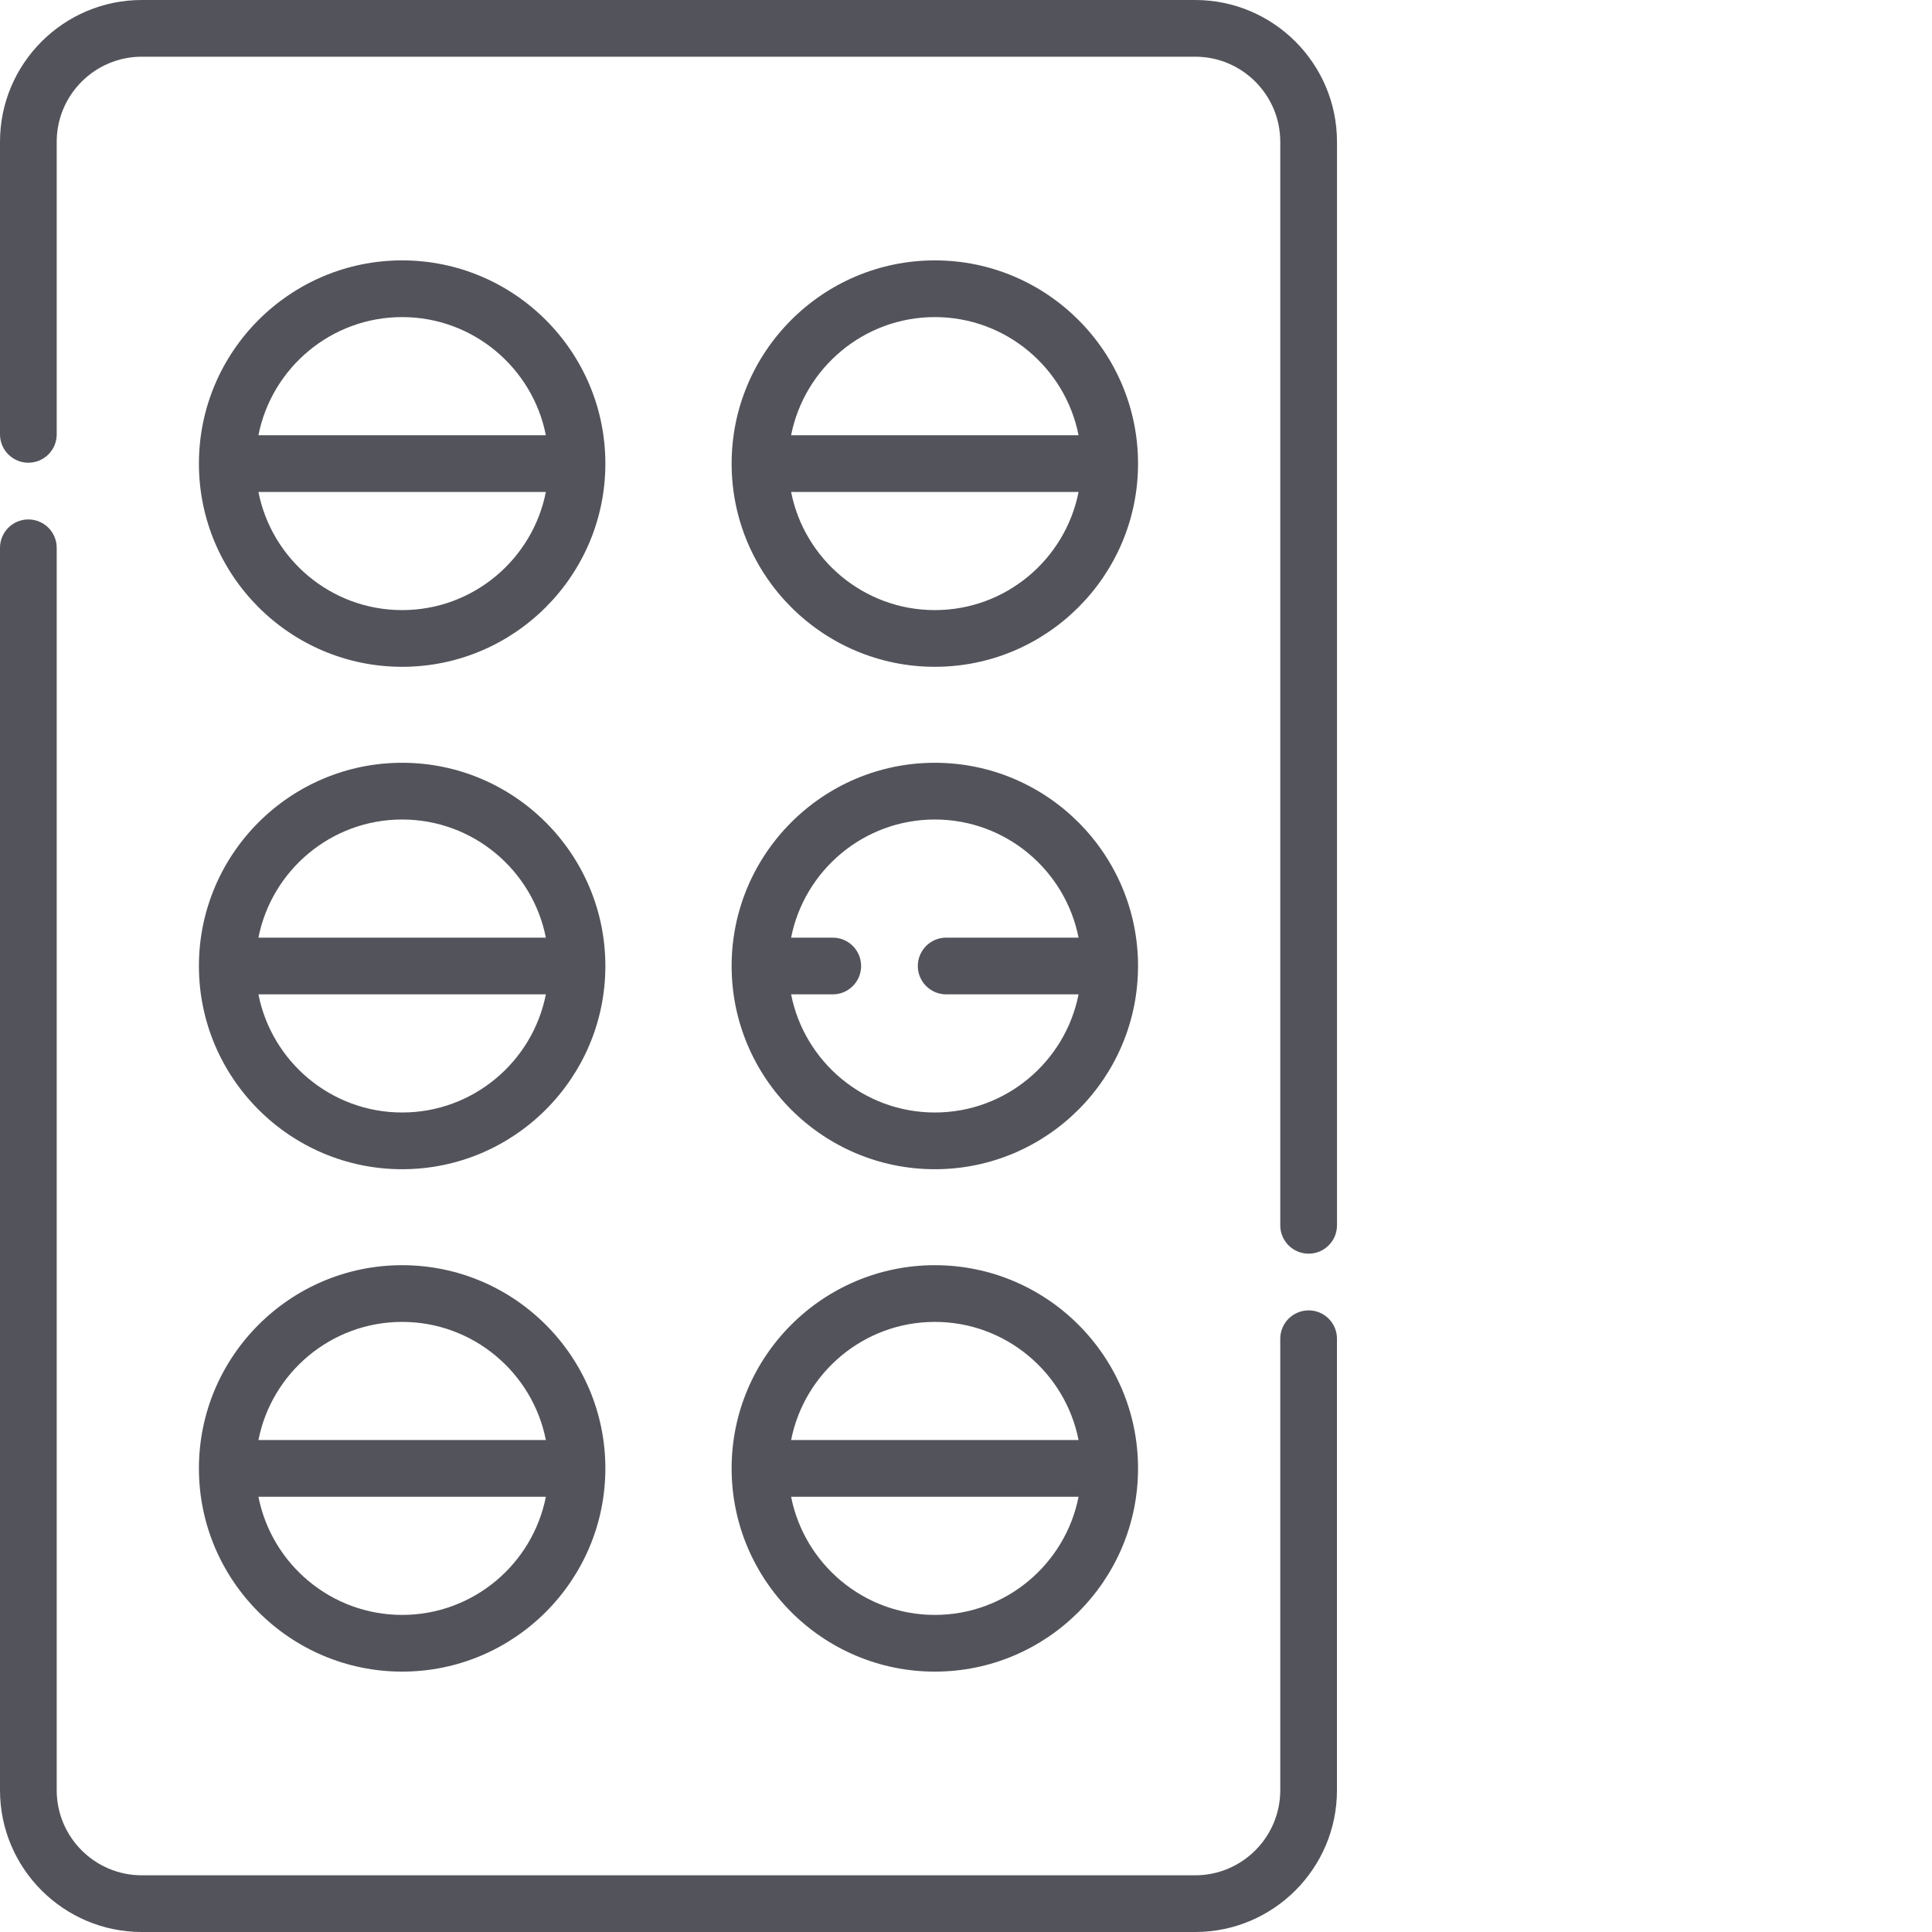
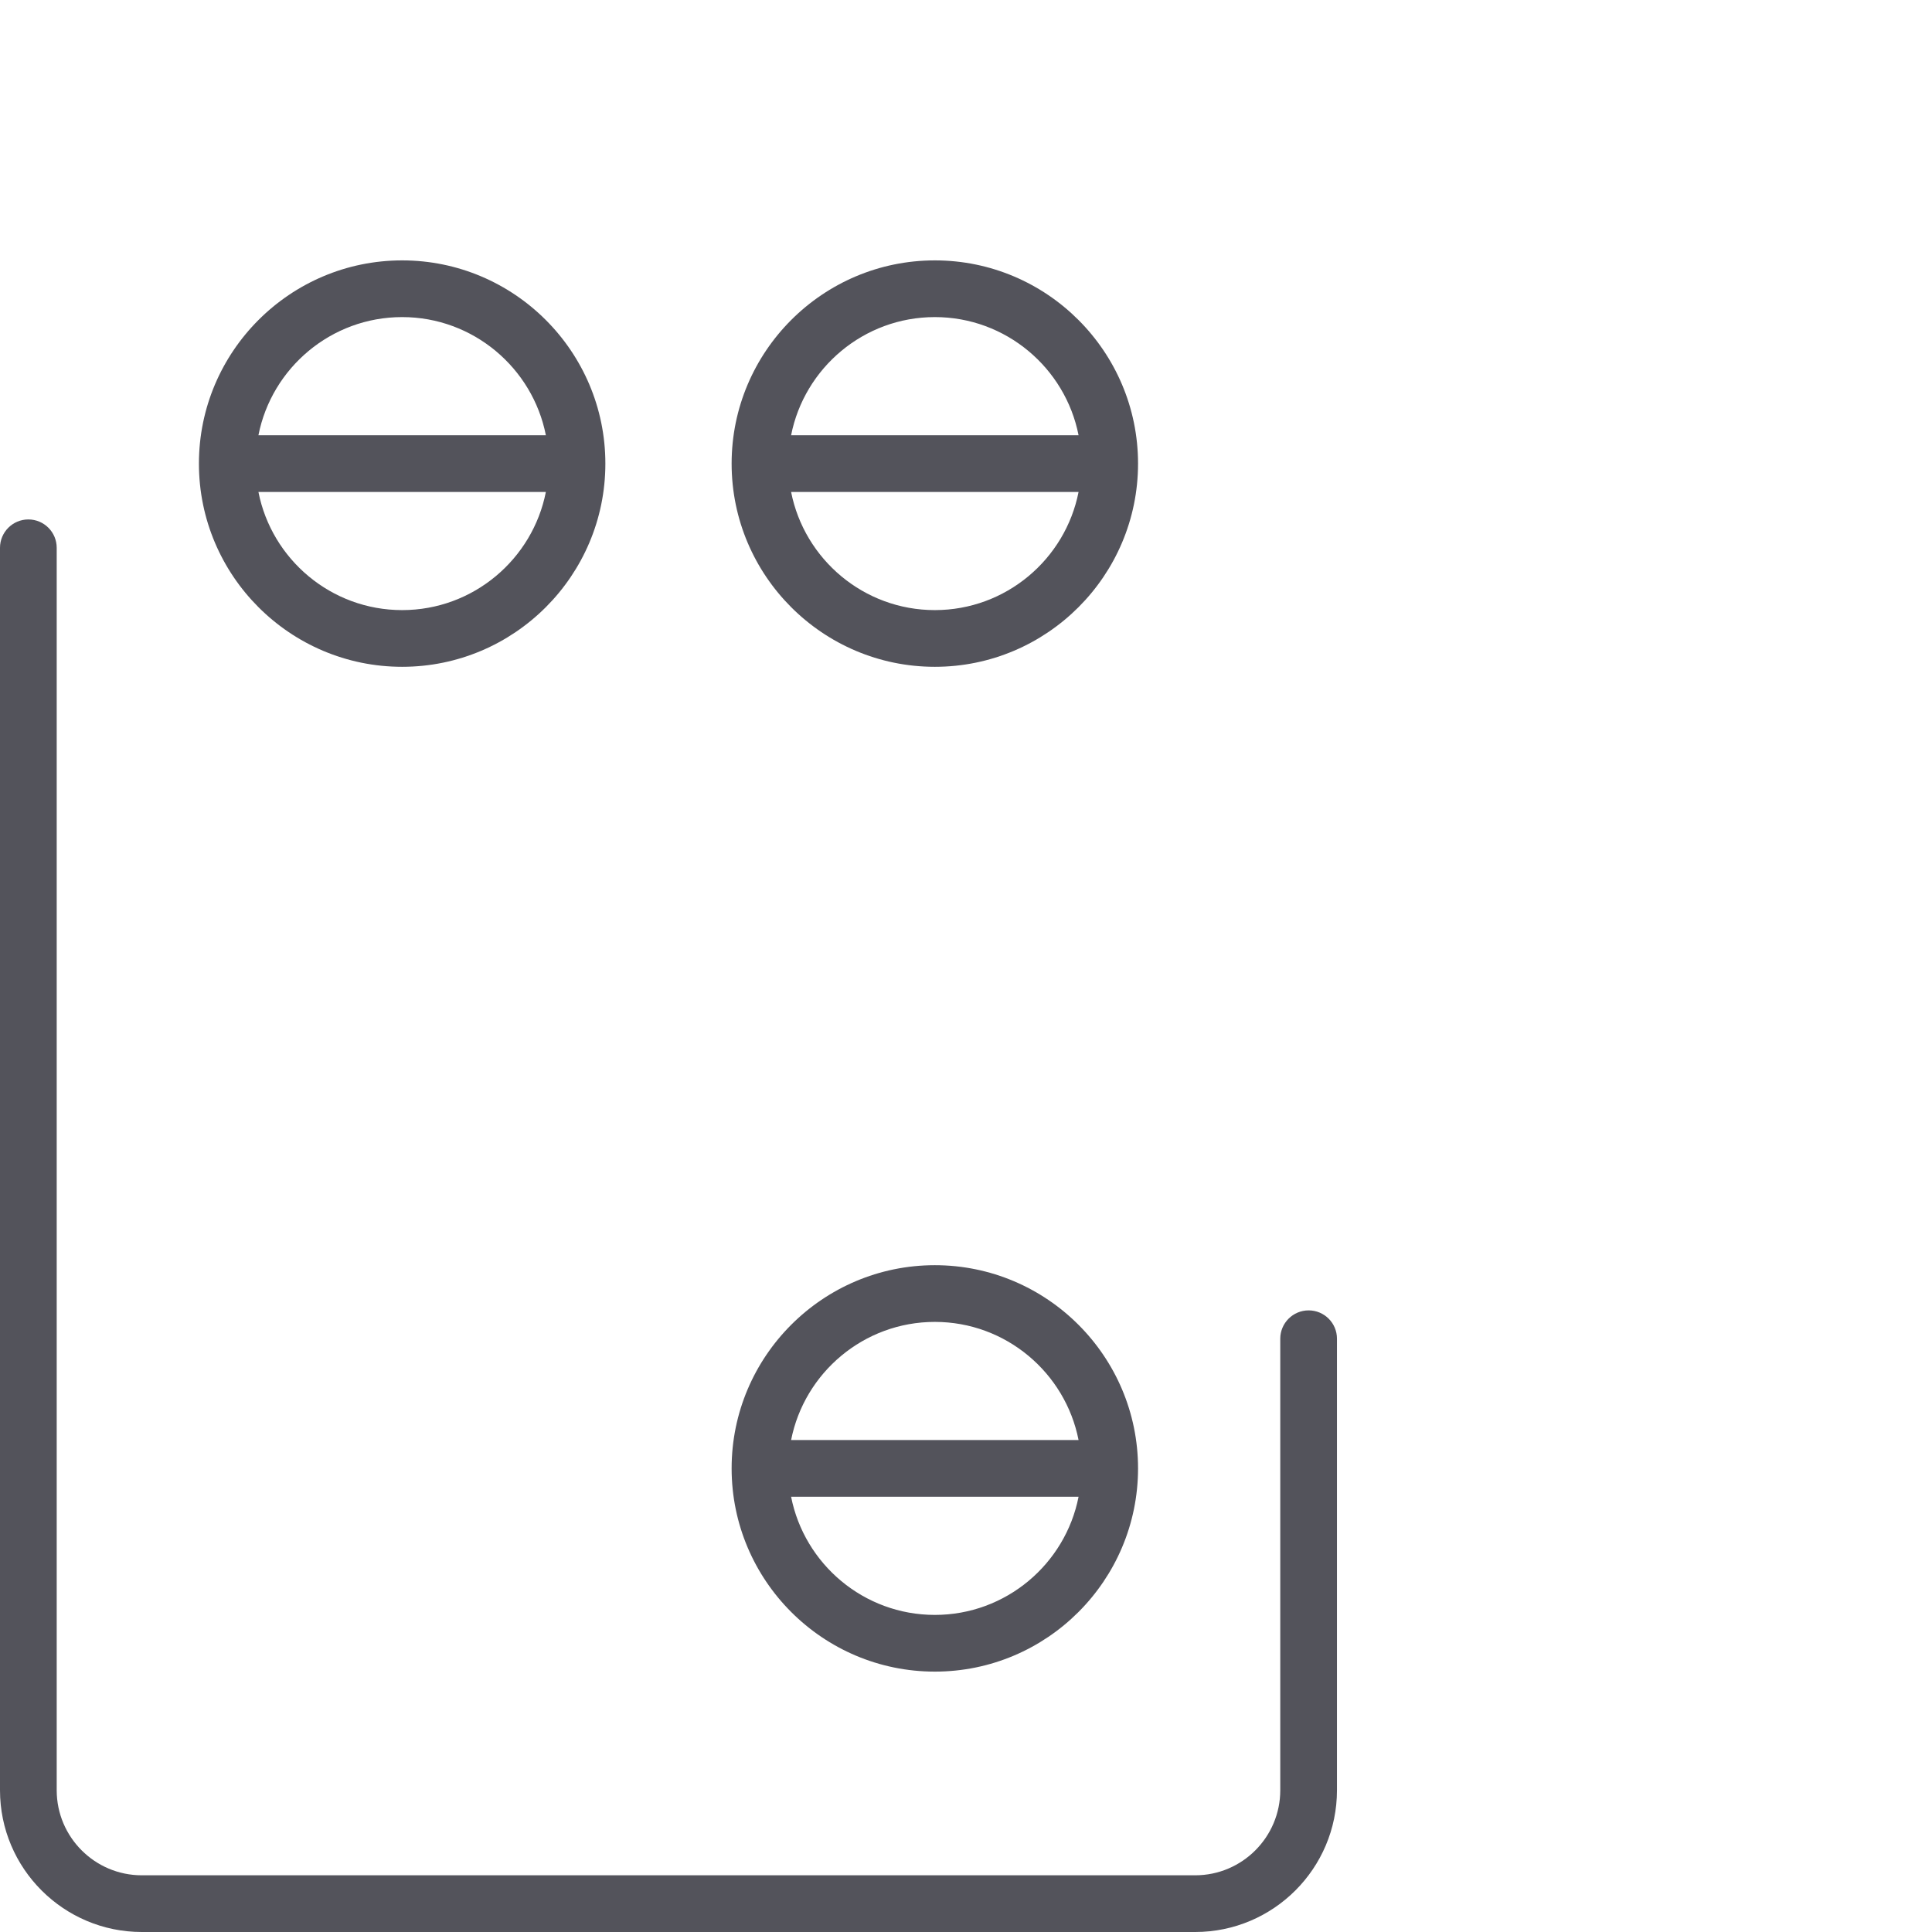
<svg xmlns="http://www.w3.org/2000/svg" width="80" height="80" viewBox="0 0 80 80" fill="none">
  <g clip-path="url(#clip0)">
    <path d="M54.188 54.26C53.539 54.26 53.013 54.786 53.013 55.434V74.129C53.013 76.072 51.433 77.652 49.491 77.652H5.871C3.929 77.652 2.348 76.072 2.348 74.129V22.683C2.348 22.035 1.823 21.509 1.174 21.509C0.526 21.509 0 22.035 0 22.683V74.129C0 77.367 2.634 80 5.871 80H49.49C52.728 80 55.361 77.367 55.361 74.129V55.434C55.362 54.786 54.836 54.26 54.188 54.26Z" fill="#53535B" />
-     <path d="M49.491 0H5.871C2.633 0 0 2.634 0 5.871V17.986C0 18.635 0.526 19.16 1.174 19.16C1.823 19.16 2.348 18.635 2.348 17.986V5.871C2.348 3.928 3.929 2.348 5.871 2.348H49.491C51.433 2.348 53.013 3.928 53.013 5.871V50.738C53.013 51.386 53.539 51.912 54.187 51.912C54.836 51.912 55.362 51.386 55.362 50.738V5.871C55.361 2.634 52.728 0 49.491 0Z" fill="#53535B" />
    <path d="M16.652 10.782C12.012 10.782 8.237 14.557 8.237 19.197C8.237 23.837 12.012 27.611 16.652 27.611C21.292 27.611 25.067 23.837 25.067 19.197C25.067 14.557 21.292 10.782 16.652 10.782ZM16.652 13.13C19.595 13.13 22.055 15.238 22.603 18.022H10.701C11.249 15.238 13.709 13.13 16.652 13.13ZM16.652 25.263C13.709 25.263 11.249 23.156 10.701 20.371H22.603C22.055 23.156 19.595 25.263 16.652 25.263Z" fill="#53535B" />
    <path d="M38.71 10.782C34.07 10.782 30.295 14.557 30.295 19.197C30.295 23.837 34.07 27.611 38.71 27.611C43.35 27.611 47.124 23.837 47.124 19.197C47.124 14.557 43.35 10.782 38.71 10.782ZM38.71 13.13C41.653 13.13 44.112 15.238 44.661 18.022H32.758C33.307 15.238 35.767 13.13 38.71 13.13ZM38.71 25.263C35.766 25.263 33.307 23.156 32.758 20.371H44.661C44.112 23.156 41.653 25.263 38.71 25.263Z" fill="#53535B" />
-     <path d="M16.652 31.585C12.012 31.585 8.237 35.36 8.237 40C8.237 44.64 12.012 48.415 16.652 48.415C21.292 48.415 25.067 44.64 25.067 40C25.067 35.36 21.292 31.585 16.652 31.585ZM16.652 33.934C19.595 33.934 22.055 36.041 22.603 38.826H10.701C11.249 36.041 13.709 33.934 16.652 33.934ZM16.652 46.066C13.709 46.066 11.249 43.959 10.701 41.174H22.603C22.055 43.959 19.595 46.066 16.652 46.066Z" fill="#53535B" />
-     <path d="M38.71 31.585C34.07 31.585 30.295 35.36 30.295 40C30.295 44.64 34.07 48.415 38.71 48.415C43.35 48.415 47.124 44.64 47.124 40C47.124 35.36 43.35 31.585 38.71 31.585ZM38.71 46.066C35.766 46.066 33.307 43.959 32.758 41.174H34.483C35.131 41.174 35.657 40.648 35.657 40C35.657 39.352 35.131 38.826 34.483 38.826H32.758C33.307 36.041 35.767 33.934 38.71 33.934C41.653 33.934 44.112 36.041 44.661 38.826H39.179C38.531 38.826 38.005 39.352 38.005 40C38.005 40.648 38.531 41.174 39.179 41.174H44.661C44.112 43.959 41.653 46.066 38.71 46.066Z" fill="#53535B" />
-     <path d="M16.652 52.389C12.012 52.389 8.237 56.163 8.237 60.803C8.237 65.443 12.012 69.218 16.652 69.218C21.292 69.218 25.067 65.443 25.067 60.803C25.067 56.163 21.292 52.389 16.652 52.389ZM16.652 54.737C19.595 54.737 22.055 56.844 22.603 59.629H10.701C11.249 56.844 13.709 54.737 16.652 54.737ZM16.652 66.87C13.709 66.87 11.249 64.763 10.701 61.978H22.603C22.055 64.763 19.595 66.87 16.652 66.87Z" fill="#53535B" />
    <path d="M38.71 52.389C34.07 52.389 30.295 56.163 30.295 60.803C30.295 65.443 34.07 69.218 38.71 69.218C43.35 69.218 47.124 65.443 47.124 60.803C47.124 56.163 43.35 52.389 38.71 52.389ZM38.71 54.737C41.653 54.737 44.112 56.844 44.661 59.629H32.758C33.307 56.844 35.767 54.737 38.71 54.737ZM38.71 66.87C35.766 66.87 33.307 64.763 32.758 61.978H44.661C44.113 64.763 41.653 66.87 38.71 66.87Z" fill="#53535B" />
  </g>
  <defs>
    <clipPath id="clip0">
      <rect width="80" height="80" fill="white" />
    </clipPath>
  </defs>
</svg>